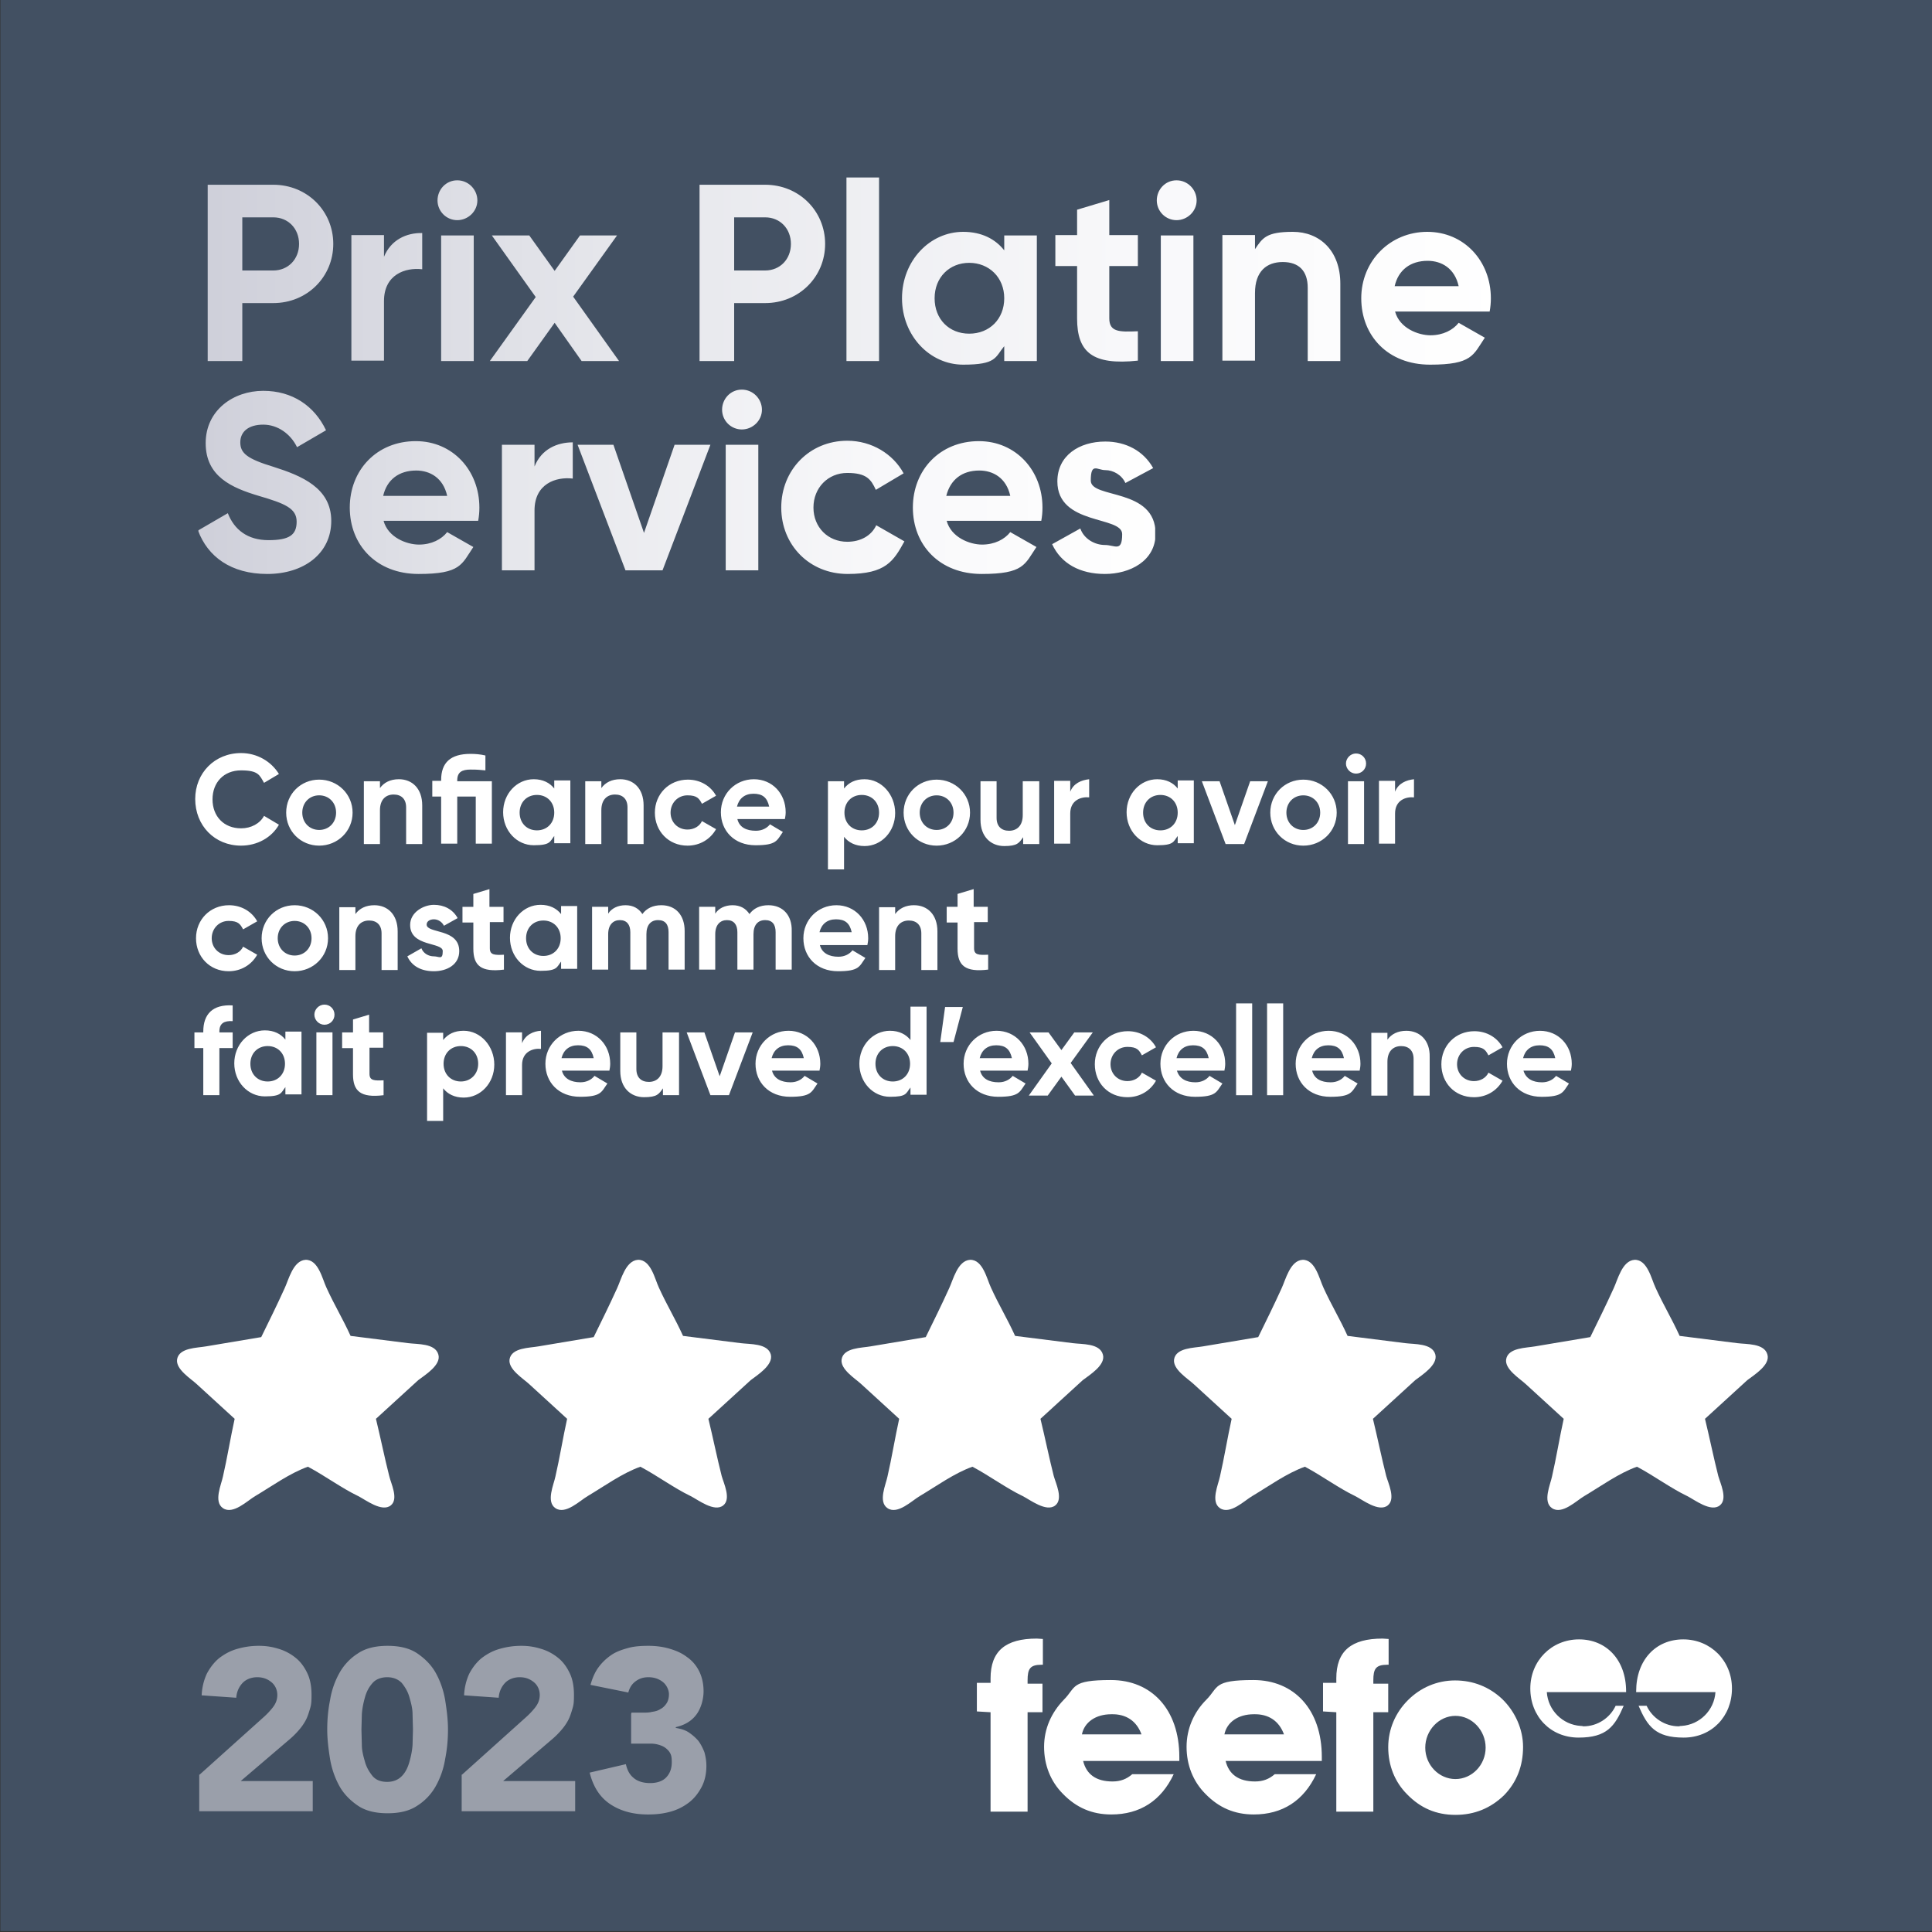
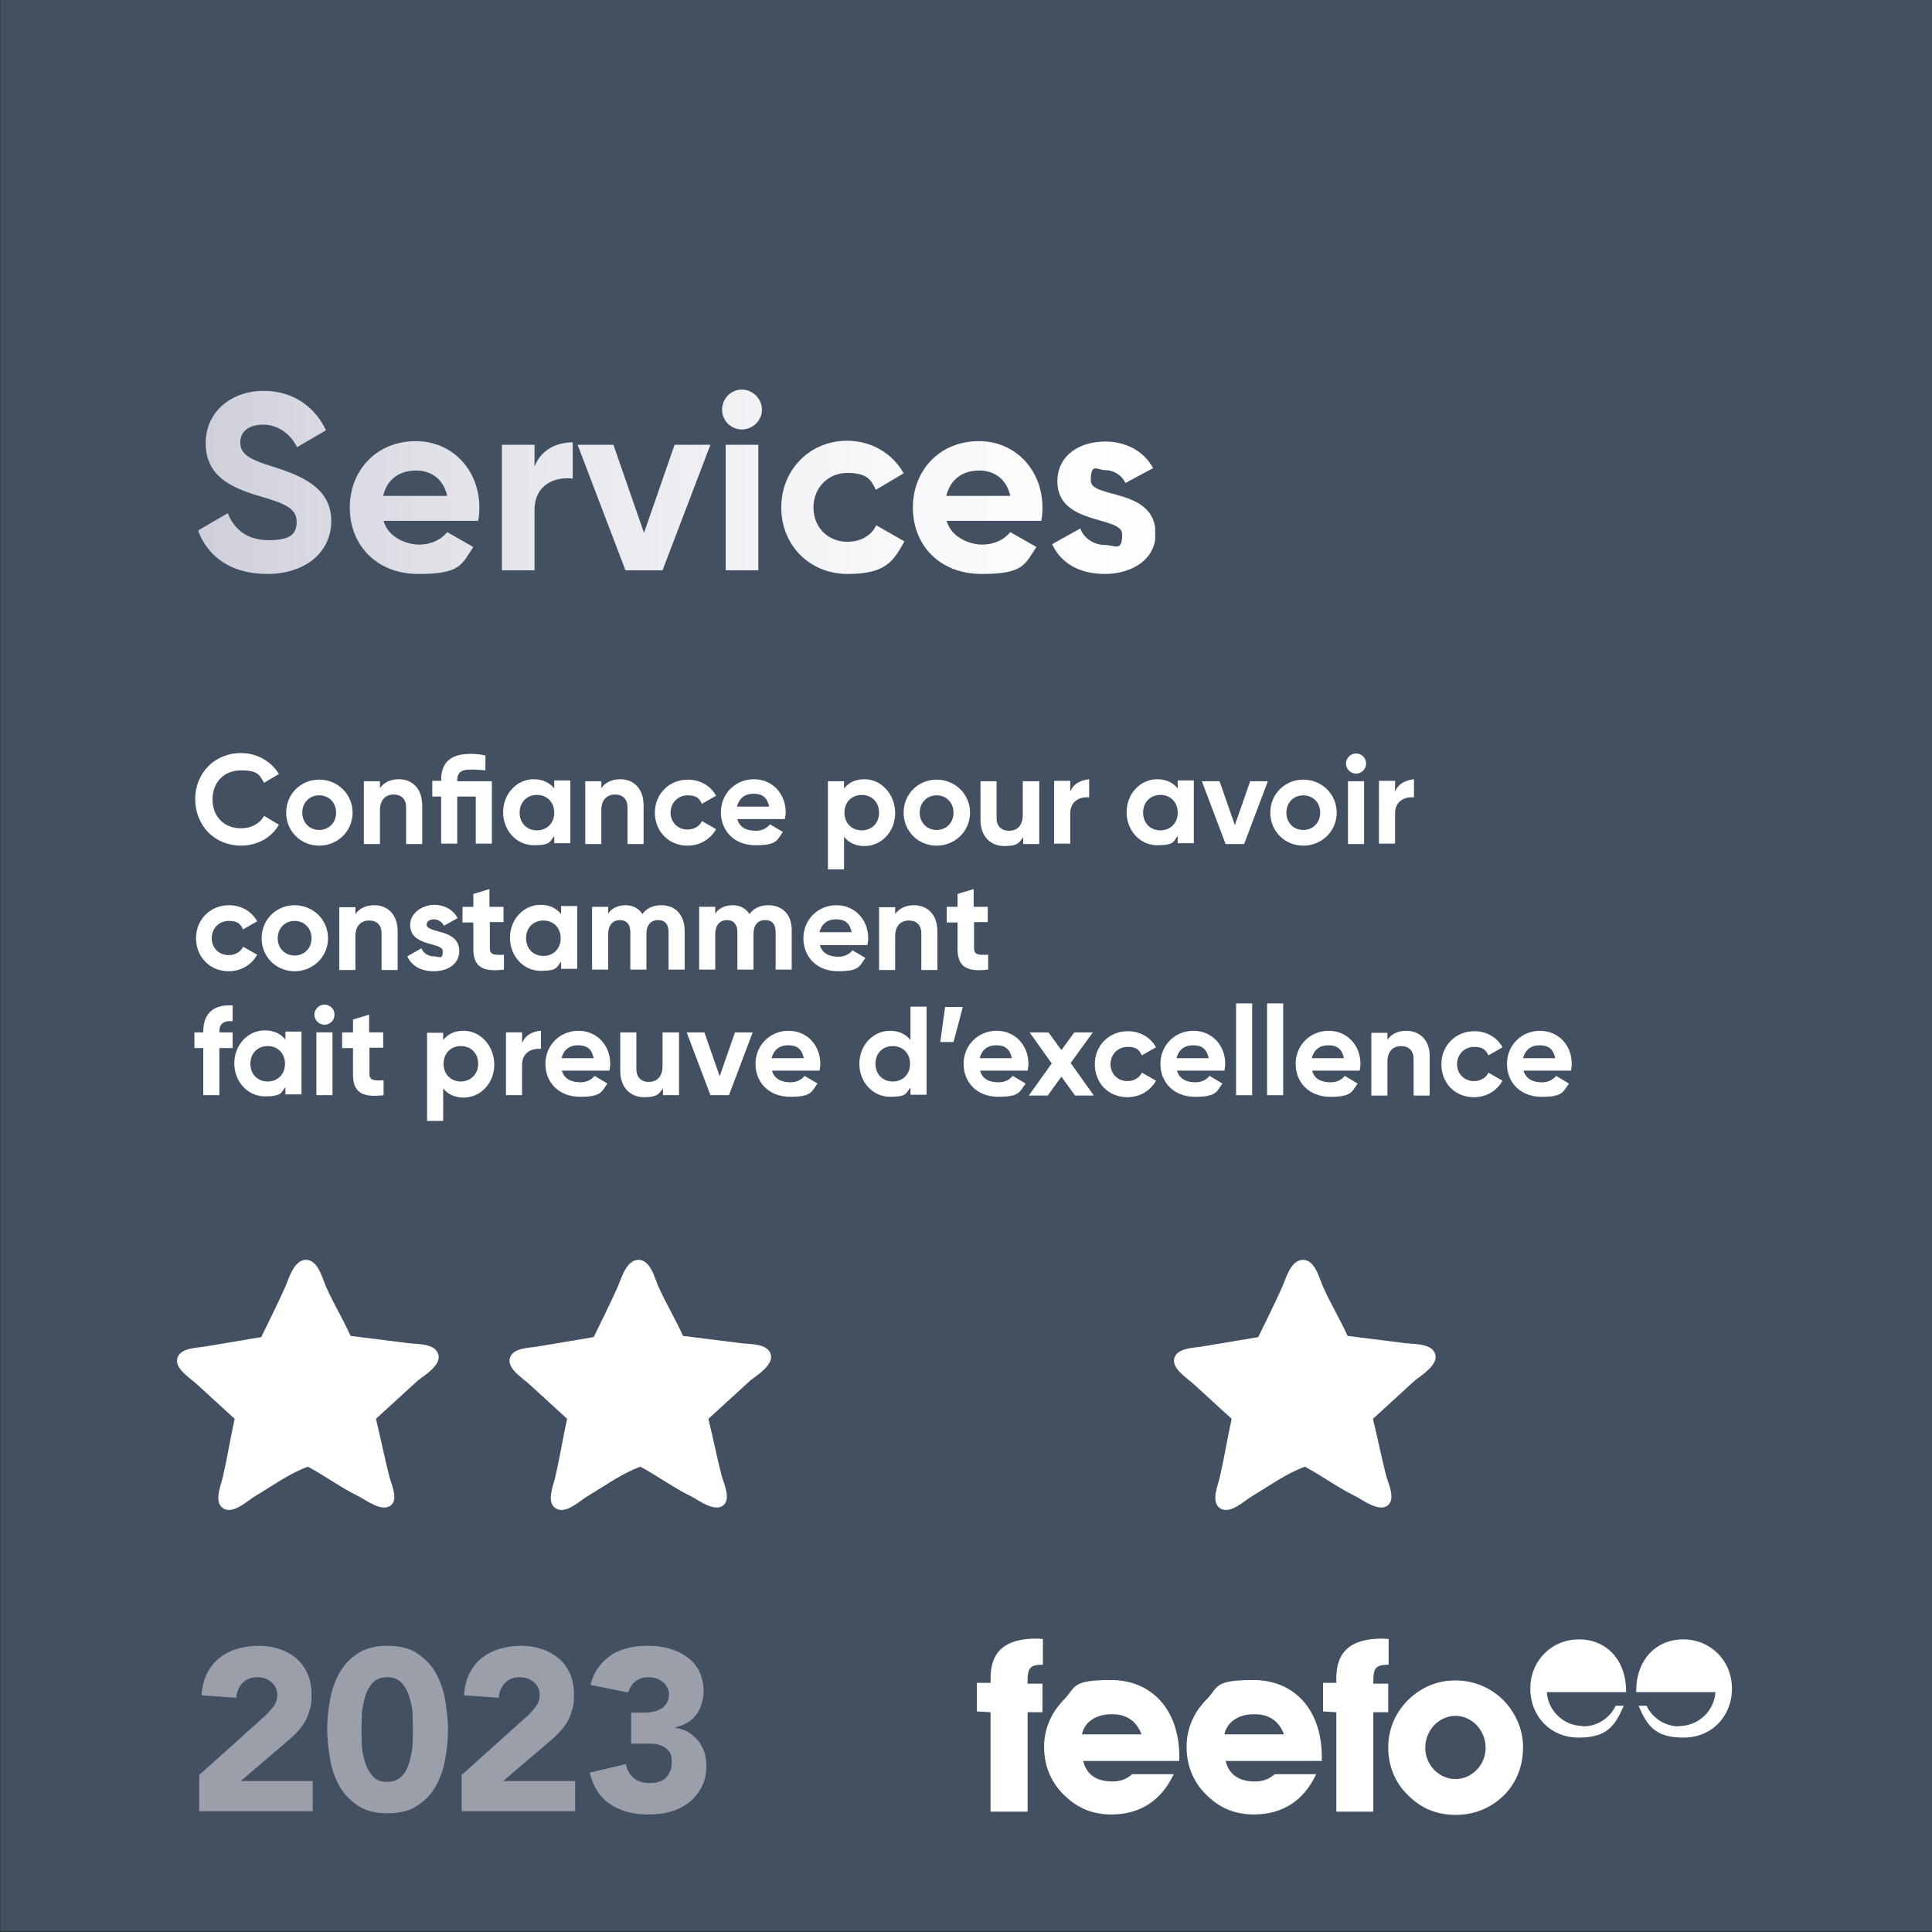
<svg xmlns="http://www.w3.org/2000/svg" viewBox="0 0 480 480">
  <rect x="0" y="0" width="480" height="480" fill="#333333" stroke="none" />
  <defs>
    <clipPath id="A">
      <path d="M167.6 110.5l-7.6 21.9-7.6-21.9h-8.9l11.9 31.2h9.2l11.9-31.2h-8.9zm12.7 31.2h8.1v-31.2h-8.1v31.2zm-47.5-25.8v-5.4h-8.1v31.2h8.1v-14.9c0-6.6 5.3-8.4 9.5-7.9v-9c-3.9 0-7.8 1.7-9.5 6m-29.4 1c3.4 0 6.7 1.8 7.7 6.3H95.2c.9-4 3.9-6.3 8.2-6.3m-16.5 9.2c0 9.3 6.6 16.5 17.1 16.5s10.7-2.4 13.6-6.7l-6.5-3.7c-1.4 1.8-3.9 3.1-7 3.1s-7.7-1.8-8.8-5.9h23.5a17.61 17.61 0 0 0 .3-3.3c0-9.2-6.6-16.5-15.8-16.5-9.7 0-16.4 7.2-16.4 16.5m107.2 0c0 9.3 7 16.5 16.5 16.5s11.4-3.2 14.1-8.1l-7-4c-1.2 2.6-3.9 4.1-7.2 4.1-4.8 0-8.4-3.6-8.4-8.5s3.6-8.6 8.4-8.6 5.9 1.6 7.1 4.2l6.9-4.1c-2.6-4.8-7.9-8.1-14-8.1-9.4 0-16.4 7.3-16.4 16.6m49.2-9.2c3.4 0 6.7 1.8 7.7 6.3h-15.9c1-4 3.9-6.3 8.2-6.3m-16.5 9.2c0 9.3 6.6 16.5 17.1 16.5s10.7-2.4 13.6-6.7l-6.5-3.7c-1.4 1.8-3.9 3.1-7 3.1s-7.7-1.8-8.8-5.9h23.5a17.61 17.61 0 0 0 .3-3.3c0-9.2-6.6-16.5-15.8-16.5-9.7 0-16.4 7.2-16.4 16.5m35.9-6.5c0 11 16.1 8.5 16.1 13.1s-1.8 2.7-4.3 2.7-5.2-1.5-6.1-4.1l-7 3.9c2.2 4.8 6.9 7.4 13.1 7.4s12.6-3.2 12.6-10c0-11.5-16.1-8.6-16.1-13.2s1.6-2.6 3.6-2.6 4.1 1.2 5 3.2l6.9-3.7c-2.4-4.3-6.8-6.6-11.9-6.6-6.5 0-11.9 3.5-11.9 9.9m-211.6-9.5c0 8.3 6.5 11.1 13.2 13.1 6.5 1.9 9.4 3.1 9.4 6.4s-1.8 4.6-7 4.6-8.5-2.6-10.1-6.7l-7.4 4.3c2.4 6.5 8.2 10.8 17.2 10.8s15.9-5 15.9-13.2S74.9 118.2 68 116c-6.6-2-8.3-3.4-8.3-6.1s2.1-4.4 5.7-4.4 6.8 2.3 8.4 5.6l7.2-4.2c-2.9-6.1-8.4-9.8-15.6-9.8-7.4 0-14.3 4.8-14.3 13m128.3-8.3a4.91 4.91 0 0 0 4.9 4.9c2.7 0 5-2.2 5-4.9s-2.2-5-5-5-4.9 2.3-4.9 5" fill="none" stroke-width="0" />
    </clipPath>
    <linearGradient id="B" x1="51.58" y1="119.16" x2="291.4" y2="119.16" gradientUnits="userSpaceOnUse">
      <stop offset="0" stop-color="#cfd0da" />
      <stop offset=".3" stop-color="#e5e6eb" />
      <stop offset=".7" stop-color="#f8f8fa" />
      <stop offset="1" stop-color="#fff" />
    </linearGradient>
    <clipPath id="C">
-       <path d="M109.6 89.7h8.1V58.5h-8.1v31.2zm34.5-31.2l-6.3 8.8-6.3-8.8h-9.3l10.9 15.3-11.4 15.9h9.3l6.8-9.5 6.7 9.5h9.3l-11.4-16 10.9-15.2h-9.2zm144.3 31.2h8.1V58.5h-8.1v31.2zm-193-25.9v-5.4h-8.1v31.2h8.1V74.8c0-6.6 5.3-8.4 9.5-7.9v-9c-3.9-.1-7.8 1.7-9.5 5.9m136.8 10.3c0-5.2 3.7-8.8 8.6-8.8s8.7 3.6 8.7 8.8-3.7 8.8-8.7 8.8-8.6-3.6-8.6-8.8m-8.1 0c0 9.3 6.9 16.5 15.2 16.5s7.9-1.8 10.2-4.6v3.7h8.1V58.5h-8.1v3.7c-2.2-2.8-5.6-4.6-10.2-4.6-8.3 0-15.2 7.2-15.2 16.5m87.7-12.2v-3.5h-8.1v31.2h8.1V72.8c0-5.4 2.9-7.7 6.9-7.7s6.2 2.2 6.2 6.4v18.2h8.1V70.5c0-8.3-5.2-12.9-11.8-12.9s-7.5 1.5-9.4 4.3m42.9 2.9c3.4 0 6.7 1.8 7.7 6.3h-15.9c.9-4 3.9-6.3 8.2-6.3m-16.5 9.3c0 9.3 6.6 16.5 17.1 16.5s10.7-2.4 13.6-6.7l-6.5-3.7c-1.4 1.8-3.9 3.1-7 3.1s-7.7-1.8-8.8-5.9h23.5a17.61 17.61 0 0 0 .3-3.3c0-9.2-6.6-16.5-15.8-16.5s-16.4 7.2-16.4 16.5m-70.6-22v6.3h-5.4v7.7h5.4v13c0 8.4 3.8 11.7 15.1 10.5v-7.3c-4.6.2-7.1.2-7.1-3.2v-13h7.1v-7.7h-7.1v-8.7l-8 2.4zM60.2 54h7.7c3.7 0 6.4 2.8 6.4 6.6s-2.7 6.6-6.4 6.6h-7.7V54zm-8.6-8v43.7h8.6V75.3h7.7c8.4 0 14.9-6.5 14.9-14.7s-6.5-14.7-14.9-14.7H51.6zm130.8 8h7.7c3.7 0 6.4 2.8 6.4 6.6s-2.7 6.6-6.4 6.6h-7.7V54zm-8.6-8v43.7h8.6V75.3h7.7c8.4 0 14.9-6.5 14.9-14.7s-6.5-14.7-14.9-14.7h-16.3zm-65.1 3.8a4.91 4.91 0 0 0 4.9 4.9c2.7 0 5-2.2 5-4.9s-2.2-5-5-5-4.9 2.3-4.9 5m178.7 0a4.91 4.91 0 0 0 4.9 4.9c2.7 0 5-2.2 5-4.9s-2.2-5-5-5-4.9 2.3-4.9 5m-77.1 39.9h8.1V44.1h-8.1v45.6z" fill="none" stroke-width="0" />
-     </clipPath>
+       </clipPath>
    <linearGradient id="D" x1="52.96" y1="60.7" x2="374.68" y2="60.7" gradientUnits="userSpaceOnUse">
      <stop offset="0" stop-color="#cfd0da" />
      <stop offset=".3" stop-color="#e5e6eb" />
      <stop offset=".7" stop-color="#f8f8fa" />
      <stop offset="1" stop-color="#fff" />
    </linearGradient>
    <path id="E" d="M191.5 336.5c-.8-2.8-5.2-2.5-7.5-2.8l-14.3-1.8c-2-4.4-4-7.6-6-12-1-2.1-2-7-5.2-6.9-3.1.2-4.2 5-5.2 7.1-2 4.4-3.7 7.8-5.8 12.1l-13.7 2.3c-2.2.4-6.7.3-7.2 3.2-.4 2.5 3.4 4.8 4.9 6.2l9.4 8.6c-1 4.5-1.9 10-2.9 14.3-.4 2-2.4 6.3 0 7.9 2.5 1.7 6.1-1.9 8-3 4.2-2.5 8.6-5.7 13.1-7.3 4 2.1 8.5 5.4 12.5 7.3 1.8.9 5.9 4.1 8.1 2.3 2-1.6.1-5.5-.4-7.3-1.1-4.3-2.2-9.7-3.3-14.2l10.5-9.6c1.7-1.3 5.7-3.8 5-6.4" />
-     <path id="F" d="M274 336.5c-.8-2.8-5.2-2.5-7.5-2.8l-14.3-1.8c-2-4.4-4-7.6-6-12-1-2.1-2-7-5.2-6.9-3.1.2-4.2 5-5.2 7.1-2 4.4-3.7 7.8-5.8 12.1l-13.7 2.3c-2.2.4-6.7.3-7.2 3.2-.4 2.5 3.4 4.8 4.9 6.2l9.4 8.6c-1 4.5-1.9 10-2.9 14.3-.4 2-2.4 6.3 0 7.9 2.5 1.7 6.1-1.9 8-3 4.2-2.5 8.6-5.7 13.1-7.3 4 2.1 8.5 5.4 12.5 7.3 1.8.9 5.9 4.1 8.1 2.3 2-1.6.1-5.5-.4-7.3-1.1-4.3-2.2-9.7-3.3-14.2l10.5-9.6c1.7-1.3 5.8-3.8 5-6.4" />
  </defs>
  <path d="M.1-.2v480h240 240.1V-.2H.1z" fill="#425062" />
  <g fill="#fff">
    <path d="M108.9 336.5c-.8-2.8-5.2-2.5-7.5-2.8l-14.3-1.8c-2-4.4-4-7.6-6-12-1-2.1-2-7-5.2-6.9-3.1.2-4.2 5-5.2 7.1-2 4.4-3.7 7.8-5.8 12.1l-13.7 2.3c-2.2.4-6.7.3-7.2 3.2-.4 2.5 3.4 4.8 4.9 6.2l9.4 8.6c-1 4.5-1.9 10-2.9 14.3-.4 2-2.4 6.3 0 7.9 2.5 1.7 6.1-1.9 8-3 4.2-2.5 8.6-5.7 13.1-7.3 4 2.1 8.5 5.4 12.5 7.3 1.8.9 5.9 4.1 8.1 2.3 2-1.6 0-5.5-.4-7.3-1.1-4.3-2.2-9.7-3.3-14.2l10.5-9.6c1.7-1.3 5.8-3.8 5-6.4" />
    <use href="#E" />
    <use href="#F" />
    <use href="#E" x="165.1" />
    <use href="#F" x="165.1" />
    <path d="M293 437.5v-1c0-11.8-6.9-19.1-17-19.1s-8.6 1.8-11.7 4.9c-3.1 3.2-4.9 7.2-4.9 11.7s1.6 8.6 4.7 11.7c3.3 3.4 7.2 5.1 12 5.1 7.1 0 12.4-3.4 15.5-10h-10.3c-1.4 1.2-2.9 1.8-4.9 1.8-4.1 0-6.5-1.8-7.3-5.1H293zm-9.4-6.6h-14.8c.6-3 3.4-5 7.3-5 3.7-.1 6.3 1.7 7.5 5m44.8 6.6v-1c0-11.8-6.9-19.1-17-19.1s-8.6 1.8-11.7 4.9-4.9 7.2-4.9 11.7 1.6 8.6 4.7 11.7c3.3 3.4 7.2 5.1 12 5.1 7.1 0 12.4-3.4 15.5-10h-10.3c-1.4 1.2-2.9 1.8-4.9 1.8-4.1 0-6.5-1.8-7.3-5.1h23.9zm-9.4-6.6h-14.8c.6-3 3.4-5 7.3-5 3.7-.1 6.3 1.7 7.5 5m-72.9-5.5v24.7h9.2v-24.7h3.7v-7.1h-3.7v-.8c0-2.9.6-3.9 3.5-3.9h.3v-6.4c-.5 0-1-.1-1.5-.1-7.8 0-11.5 3.1-11.5 9.9s.1.8.1 1.1h-3.5v7.1l3.4.2h0zm85.9 0v24.7h9.2v-24.7h3.7v-7.1h-3.7v-.8c0-2.9.6-3.9 3.5-3.9h.3v-6.4c-.5 0-1-.1-1.5-.1-7.8 0-11.5 3.1-11.5 9.9s.1.8.1 1.1h-3.4v7.1l3.3.2h0zm46.4 8.6c0-4.3-1.9-8.7-5.2-11.9-3.2-3-7.2-4.6-11.7-4.6s-8.6 1.8-11.7 4.9-4.9 7.2-4.9 11.7 1.6 8.6 4.7 11.7c3.3 3.4 7.2 5.1 12 5.1s8.8-1.7 12.1-4.9c3.1-3.2 4.7-7.2 4.7-12m-9.3.2c0 4.3-3.4 7.8-7.5 7.8s-7.5-3.5-7.5-7.8 3.4-7.9 7.5-7.9 7.5 3.6 7.5 7.9m23.6-5.4c-4.5-.3-8.1-3.9-8.4-8.4H404v-.2c0-7.8-4.9-12.9-11.7-12.9s-12.1 5.3-12.1 12.2 5 12.2 12 12.2 9-2.8 11.2-7.9h-2c-1.4 3-4.5 5.1-8 5.1-.3-.1-.5-.1-.7-.1m25.1 0c4.5-.3 8.1-3.9 8.4-8.4h-19.7v-.2c0-7.8 4.9-12.9 11.7-12.9s12.1 5.3 12.1 12.2-5 12.2-12 12.2-9-2.8-11.2-7.9h2c1.4 3 4.5 5.1 8 5.1.3-.1.5-.1.7-.1m-39.4-165.9c.5-2 1.9-3.2 4.1-3.2s3.4.9 3.9 3.2h-8zm.1 3.1h11.8c.1-.5.2-1.1.2-1.7 0-4.6-3.3-8.2-7.9-8.2s-8.2 3.6-8.2 8.2 3.3 8.2 8.6 8.2 5.3-1.2 6.8-3.3l-3.2-1.9c-.7.9-1.9 1.6-3.5 1.6-2.3 0-4-.9-4.6-2.9m-12.3 6.6c3.1 0 5.7-1.6 7.1-4.1l-3.5-2c-.6 1.3-2 2.1-3.6 2.1-2.4 0-4.2-1.8-4.2-4.2s1.8-4.3 4.2-4.3 2.9.8 3.6 2.1l3.5-2c-1.3-2.4-3.9-4-7-4-4.7 0-8.2 3.6-8.2 8.2s3.3 8.2 8.1 8.2m-16.8-16.5c-2.1 0-3.7.8-4.7 2.2v-1.7h-4v15.6h4v-8.4c0-2.7 1.5-3.9 3.4-3.9s3.1 1.1 3.1 3.2v9.1h4v-9.6c.1-4.2-2.5-6.5-5.8-6.5m-23.5 6.8c.5-2 1.9-3.2 4.1-3.2s3.4.9 3.9 3.2h-8zm.1 3.1h11.8c.1-.5.2-1.1.2-1.7 0-4.6-3.3-8.2-7.9-8.2s-8.2 3.6-8.2 8.2 3.3 8.2 8.6 8.2 5.3-1.2 6.8-3.3l-3.2-1.9c-.7.9-1.9 1.6-3.5 1.6-2.4 0-4.1-.9-4.6-2.9m-11.2 6.1h4v-22.8h-4v22.8zm-7.7 0h4v-22.8h-4v22.8zm-14.8-9.2c.5-2 1.9-3.2 4.1-3.2s3.4.9 3.9 3.2h-8zm.1 3.1h11.8c.1-.5.2-1.1.2-1.7 0-4.6-3.3-8.2-7.9-8.2s-8.2 3.6-8.2 8.2 3.3 8.2 8.6 8.2 5.3-1.2 6.8-3.3l-3.2-1.9c-.7.9-1.9 1.6-3.5 1.6-2.3 0-4-.9-4.6-2.9m-12.3 6.6c3.1 0 5.7-1.6 7.1-4.1l-3.5-2c-.6 1.3-2 2.1-3.6 2.1-2.4 0-4.2-1.8-4.2-4.2s1.8-4.3 4.2-4.3 2.9.8 3.6 2.1l3.5-2c-1.3-2.4-3.9-4-7-4-4.7 0-8.2 3.6-8.2 8.2s3.3 8.2 8.1 8.2m-8.4-.5l-5.7-8 5.5-7.6h-4.6l-3.2 4.4-3.2-4.4h-4.7l5.5 7.7-5.7 8h4.7l3.4-4.7 3.4 4.7h4.6zm-28.3-9.2c.5-2 1.9-3.2 4.1-3.2s3.4.9 3.9 3.2h-8zm.1 3.1h11.8c.1-.5.2-1.1.2-1.7 0-4.6-3.3-8.2-7.9-8.2s-8.2 3.6-8.2 8.2 3.3 8.2 8.6 8.2 5.3-1.2 6.8-3.3l-3.2-1.9c-.7.9-1.9 1.6-3.5 1.6-2.4 0-4.1-.9-4.6-2.9m-4.3-15.8h-4.4l-1.2 8.7h3.3l2.3-8.7zm-17.4 18.5c-2.5 0-4.3-1.8-4.3-4.4s1.8-4.4 4.3-4.4 4.3 1.8 4.3 4.4-1.8 4.4-4.3 4.4m4.4-18.4v8.1c-1.1-1.4-2.8-2.3-5.1-2.3-4.2 0-7.6 3.6-7.6 8.2s3.4 8.2 7.6 8.2 3.9-.8 5.1-2.3v1.8h4v-21.9h-4v.2zm-34.5 12.6c.5-2 1.9-3.2 4.1-3.2s3.4.9 3.9 3.2h-8zm.1 3.1h11.8c.1-.5.2-1.1.2-1.7 0-4.6-3.3-8.2-7.9-8.2s-8.2 3.6-8.2 8.2 3.3 8.2 8.6 8.2 5.3-1.2 6.8-3.3l-3.2-1.9c-.7.9-1.9 1.6-3.5 1.6-2.3 0-4.1-.9-4.6-2.9m-9.2-9.5l-3.8 10.9-3.8-10.9h-4.4l5.9 15.6h4.6l5.9-15.6h-4.4zm-18 0v8.4c0 2.7-1.5 3.9-3.4 3.9s-3.1-1.1-3.1-3.2v-9.1h-4v9.6c0 4.2 2.6 6.5 5.9 6.5s3.7-.8 4.7-2.2v1.7h4v-15.6h-4.1zm-25.1 6.4c.5-2 1.9-3.2 4.1-3.2s3.4.9 3.9 3.2h-8zm.1 3.1h11.8c.1-.5.2-1.1.2-1.7 0-4.6-3.3-8.2-7.9-8.2s-8.2 3.6-8.2 8.2 3.3 8.2 8.6 8.2 5.3-1.2 6.8-3.3l-3.2-1.9c-.7.9-1.9 1.6-3.5 1.6-2.3 0-4.1-.9-4.6-2.9m-9.9-6.8v-2.7h-4v15.6h4v-7.5c0-3.3 2.7-4.2 4.7-4v-4.5c-1.9.1-3.9 1-4.7 3.1m-15.2 9.5c-2.5 0-4.3-1.8-4.3-4.4s1.8-4.4 4.3-4.4 4.3 1.8 4.3 4.4-1.9 4.4-4.3 4.4m.7-12.6c-2.3 0-3.9.8-5.1 2.3v-1.8h-4v21.9h4v-8.1c1.1 1.4 2.8 2.3 5.1 2.3 4.2 0 7.6-3.6 7.6-8.2s-3.4-8.4-7.6-8.4m-20 4.3v-3.9h-3.5v-4.4l-4 1.2v3.2H85v3.9h2.7v6.5c0 4.2 1.9 5.9 7.6 5.2v-3.7c-2.3.1-3.5.1-3.5-1.6v-6.5h3.4zm-16.6 11.7h4v-15.6h-4v15.6zm2-17.5c1.4 0 2.5-1.1 2.5-2.5s-1.1-2.5-2.5-2.5-2.5 1.2-2.5 2.5 1.1 2.5 2.5 2.5m-14.1 14.1c-2.5 0-4.3-1.8-4.3-4.4s1.8-4.4 4.3-4.4 4.3 1.8 4.3 4.4-1.8 4.4-4.3 4.4m4.4-12.2v1.8c-1.1-1.4-2.8-2.3-5.1-2.3-4.2 0-7.6 3.6-7.6 8.2s3.4 8.2 7.6 8.2 4-.9 5.1-2.3v1.8h4v-15.6h-4v.2zm-13.1-2.8v-3.9c-5-.3-7.3 2.2-7.3 6.5v.2h-2.2v3.9h2.2v11.7h4v-11.7h3.3v-3.9h-3.3v-.2c0-2.1 1.2-2.7 3.3-2.6m187.6-24.5v-3.9h-3.5v-4.4l-4 1.2v3.2h-2.7v3.9h2.7v6.5c0 4.2 1.9 5.9 7.6 5.2v-3.7c-2.3.1-3.5.1-3.5-1.6v-6.5h3.4zm-18.3-4.3c-2.1 0-3.7.8-4.7 2.2v-1.7h-4V241h4v-8.4c0-2.7 1.5-3.9 3.4-3.9s3.1 1.1 3.1 3.2v9.1h4v-9.6c0-4.2-2.5-6.5-5.8-6.5m-23.5 6.7c.5-2 1.9-3.2 4.1-3.2s3.4.9 3.9 3.2h-8zm.1 3.2h11.8c.1-.5.2-1.1.2-1.7 0-4.6-3.3-8.2-7.9-8.2s-8.2 3.6-8.2 8.2 3.3 8.2 8.6 8.2 5.3-1.2 6.8-3.3l-3.2-1.9c-.7.9-1.9 1.6-3.5 1.6-2.3 0-4.1-.9-4.6-2.9m-12.8-9.9c-2.1 0-3.7.8-4.7 2.2-.9-1.4-2.3-2.2-4.2-2.2s-3.5.8-4.3 2.1v-1.7h-4v15.6h4v-8.8c0-2.3 1.2-3.5 2.9-3.5s2.6 1.1 2.6 3v9.3h4v-8.8c0-2.3 1.1-3.5 2.9-3.5s2.6 1.1 2.6 3v9.3h4v-9.6c.1-3.9-2.2-6.4-5.8-6.4m-26.6 0c-2.1 0-3.7.8-4.7 2.2-.9-1.4-2.3-2.2-4.2-2.2s-3.5.8-4.3 2.1v-1.7h-4v15.6h4v-8.8c0-2.3 1.2-3.5 2.9-3.5s2.6 1.1 2.6 3v9.3h4v-8.8c0-2.3 1.1-3.5 2.9-3.5s2.6 1.1 2.6 3v9.3h4v-9.6c0-3.9-2.2-6.4-5.8-6.4M135 237.5c-2.5 0-4.3-1.8-4.3-4.4s1.8-4.4 4.3-4.4 4.3 1.8 4.3 4.4-1.8 4.4-4.3 4.4m4.4-12.2v1.8c-1.1-1.4-2.8-2.3-5.1-2.3-4.2 0-7.6 3.6-7.6 8.2s3.4 8.2 7.6 8.2 4-.9 5.1-2.3v1.8h4v-15.6h-4v.2zm-14.3 3.9v-3.9h-3.5v-4.4l-4 1.2v3.2h-2.7v3.9h2.7v6.5c0 4.2 1.9 5.9 7.6 5.2v-3.7c-2.3.1-3.5.1-3.5-1.6v-6.5h3.4zm-19.1.5c0-.8.8-1.3 1.8-1.3s2 .6 2.5 1.6l3.4-1.9c-1.2-2.2-3.4-3.3-5.9-3.3s-5.9 1.8-5.9 5c0 5.5 8.1 4.2 8.1 6.5s-.9 1.3-2.2 1.3-2.6-.7-3.1-2l-3.5 2c1.1 2.4 3.4 3.7 6.6 3.7s6.3-1.6 6.3-5c0-5.7-8.1-4.3-8.1-6.6m-13-4.8c-2.1 0-3.7.8-4.7 2.2v-1.7h-4V241h4v-8.4c0-2.7 1.5-3.9 3.4-3.9s3.1 1.1 3.1 3.2v9.1h4v-9.6c0-4.2-2.5-6.5-5.8-6.5m-19.8 12.5c-2.4 0-4.2-1.8-4.2-4.3s1.8-4.3 4.2-4.3 4.2 1.8 4.2 4.3-1.8 4.3-4.2 4.3m0 3.9c4.6 0 8.3-3.6 8.3-8.2s-3.7-8.2-8.3-8.2-8.2 3.6-8.2 8.2 3.6 8.2 8.2 8.2m-16.4 0c3.1 0 5.7-1.6 7.1-4.1l-3.5-2c-.6 1.3-2 2.1-3.6 2.1-2.4 0-4.2-1.8-4.2-4.2s1.8-4.3 4.2-4.3 2.9.8 3.6 2.1l3.5-2c-1.3-2.4-3.9-4-7-4-4.7 0-8.2 3.6-8.2 8.2s3.4 8.2 8.1 8.2m289.8-44.6V194h-4v15.6h4v-7.5c0-3.3 2.7-4.2 4.7-4v-4.5c-1.9.2-3.9 1-4.7 3.1m-11.7 13h4v-15.6h-4v15.6zm2-17.5c1.4 0 2.5-1.1 2.5-2.5s-1.1-2.5-2.5-2.5-2.5 1.2-2.5 2.5 1.1 2.5 2.5 2.5m-13.1 14c-2.4 0-4.2-1.8-4.2-4.3s1.8-4.3 4.2-4.3 4.2 1.8 4.2 4.3-1.8 4.3-4.2 4.3m0 3.9c4.6 0 8.3-3.6 8.3-8.2s-3.7-8.2-8.3-8.2-8.2 3.6-8.2 8.2 3.6 8.2 8.2 8.2m-13.2-16l-3.8 10.9-3.8-10.9h-4.4l5.9 15.6h4.6l5.9-15.6h-4.4zm-22.3 12.2c-2.5 0-4.3-1.8-4.3-4.4s1.8-4.4 4.3-4.4 4.3 1.8 4.3 4.4-1.8 4.4-4.3 4.4m4.3-12.2v1.8c-1.1-1.4-2.8-2.3-5.1-2.3-4.2 0-7.6 3.6-7.6 8.2s3.4 8.2 7.6 8.2 4-.9 5.1-2.3v1.8h4v-15.6h-4v.2zm-26.7 2.6V194h-4v15.6h4v-7.5c0-3.3 2.7-4.2 4.7-4v-4.5c-1.9.2-3.9 1-4.7 3.1m-11.8-2.6v8.4c0 2.7-1.5 3.9-3.4 3.9s-3.1-1.1-3.1-3.2v-9.1h-4v9.6c0 4.2 2.6 6.5 5.9 6.5s3.7-.8 4.7-2.2v1.7h4v-15.6h-4.1zm-21.4 12.1c-2.4 0-4.2-1.8-4.2-4.3s1.8-4.3 4.2-4.3 4.2 1.8 4.2 4.3-1.8 4.3-4.2 4.3m0 3.9c4.6 0 8.3-3.6 8.3-8.2s-3.7-8.2-8.3-8.2-8.2 3.6-8.2 8.2 3.6 8.2 8.2 8.2m-18.6-3.8c-2.5 0-4.3-1.8-4.3-4.4s1.8-4.4 4.3-4.4 4.3 1.8 4.3 4.4-1.8 4.4-4.3 4.4m.7-12.7c-2.3 0-3.9.8-5.1 2.3v-1.8h-4V216h4v-8.1c1.1 1.4 2.8 2.3 5.1 2.3 4.2 0 7.6-3.6 7.6-8.2s-3.4-8.4-7.6-8.4m-31.7 6.8c.5-2 1.9-3.2 4.1-3.2s3.4.9 3.9 3.2h-8zm.1 3.1H195c.1-.5.2-1.1.2-1.7 0-4.6-3.3-8.2-7.9-8.2s-8.2 3.6-8.2 8.2 3.3 8.2 8.6 8.2 5.3-1.2 6.8-3.3l-3.2-1.9c-.7.9-1.9 1.6-3.5 1.6-2.3 0-4.1-.8-4.6-2.9m-12.4 6.6c3.1 0 5.7-1.6 7.1-4.1l-3.5-2c-.6 1.3-2 2.1-3.6 2.1-2.4 0-4.2-1.8-4.2-4.2s1.8-4.3 4.2-4.3 2.9.8 3.6 2.1l3.5-2c-1.3-2.4-3.9-4-7-4-4.7 0-8.2 3.6-8.2 8.2s3.4 8.2 8.1 8.2m-16.7-16.5c-2.1 0-3.7.8-4.7 2.2v-1.7h-4v15.6h4v-8.4c0-2.7 1.5-3.9 3.4-3.9s3.1 1.1 3.1 3.2v9.1h4v-9.6c0-4.2-2.5-6.5-5.8-6.5m-20.7 12.7c-2.5 0-4.3-1.8-4.3-4.4s1.8-4.4 4.3-4.4 4.3 1.8 4.3 4.4-1.8 4.4-4.3 4.4m4.3-12.2v1.8c-1.1-1.4-2.8-2.3-5.1-2.3-4.2 0-7.6 3.6-7.6 8.2s3.4 8.2 7.6 8.2 4-.9 5.1-2.3v1.8h4v-15.6h-4v.2zm-15.5 0h-8.6v-.2c0-2.1 1.2-2.7 3.3-2.7s2.3.1 3.7.2v-3.7c-1.3-.3-2.5-.4-3.7-.4-5 0-7.3 2.2-7.3 6.5v.2h-2.2v3.9h2.2v11.7h4v-11.7h4.6v11.7h4v-15.5zm-23.1-.5c-2.1 0-3.7.8-4.7 2.2v-1.7h-4v15.6h4v-8.4c0-2.7 1.5-3.9 3.4-3.9s3.1 1.1 3.1 3.2v9.1h4v-9.6c0-4.2-2.5-6.5-5.8-6.5m-19.8 12.6c-2.4 0-4.2-1.8-4.2-4.3s1.8-4.3 4.2-4.3 4.2 1.8 4.2 4.3-1.8 4.3-4.2 4.3m0 3.9c4.6 0 8.3-3.6 8.3-8.2s-3.7-8.2-8.3-8.2-8.2 3.6-8.2 8.2 3.6 8.2 8.2 8.2m-19.4 0c4 0 7.6-2 9.4-5.2l-3.7-2.2c-1 1.9-3.2 3.1-5.7 3.1-4.3 0-7.1-3-7.1-7.2s2.8-7.2 7.1-7.2 4.6 1.2 5.7 3.1l3.7-2.2c-1.9-3.1-5.4-5.2-9.4-5.2-6.6 0-11.4 5-11.4 11.4 0 6.6 4.8 11.6 11.4 11.6" />
  </g>
  <g clip-path="url(#A)">
    <path d="M49.3 96.8H287v45.8H49.3z" fill="url(#B)" />
  </g>
  <g clip-path="url(#C)">
    <path d="M51.6 44.1h318.9v46.8H51.6z" fill="url(#D)" />
  </g>
  <path d="M49.6 440.9l15.7-14.1c.8-.7 1.6-1.5 2.4-2.5s1.2-2 1.2-3.2-.5-2.4-1.5-3.2-2.1-1.2-3.5-1.2-2.8.5-3.7 1.5-1.4 2.2-1.5 3.6l-8.6-.6c.1-2.1.6-3.9 1.3-5.4.8-1.5 1.8-2.8 3-3.8 1.3-1 2.7-1.8 4.4-2.3s3.5-.8 5.5-.8 3.5.3 5.1.8 3 1.3 4.2 2.3 2.1 2.3 2.8 3.8 1 3.3 1 5.3-.1 2.5-.4 3.5-.6 2-1.1 2.9-1 1.6-1.7 2.4a20.79 20.79 0 0 1-2.1 2.1l-12.3 10.5h17.9v7.5H49.5v-9.1zm31.7-11.2c0-2.4.2-4.8.7-7.3a20.43 20.43 0 0 1 2.3-6.7c1.1-2 2.7-3.7 4.6-4.9 1.9-1.3 4.4-1.9 7.4-1.9s5.5.6 7.4 1.9 3.5 2.9 4.6 4.9 1.9 4.3 2.3 6.7c.4 2.5.7 4.9.7 7.3s-.2 4.8-.7 7.3a20.43 20.43 0 0 1-2.3 6.7c-1.1 2-2.7 3.7-4.6 4.9-1.9 1.3-4.4 1.9-7.4 1.9s-5.5-.6-7.4-1.9-3.5-2.9-4.6-4.9-1.9-4.3-2.3-6.7c-.4-2.5-.7-4.9-.7-7.3zm8.5 0l.1 3.8c0 1.5.4 2.9.8 4.3s1.1 2.5 1.9 3.5c.9 1 2.1 1.4 3.6 1.4s2.7-.5 3.6-1.4 1.5-2.1 1.9-3.5.7-2.8.8-4.3l.1-3.8-.1-3.8c0-1.5-.4-2.9-.8-4.3s-1.1-2.5-1.9-3.5c-.9-.9-2.1-1.4-3.6-1.4s-2.8.5-3.6 1.4c-.9 1-1.5 2.1-1.9 3.5s-.7 2.8-.8 4.3l-.1 3.8zm25 11.2l15.7-14.1c.8-.7 1.6-1.5 2.4-2.5s1.2-2 1.2-3.2-.5-2.4-1.5-3.2-2.1-1.2-3.5-1.2-2.8.5-3.7 1.5-1.4 2.2-1.5 3.6l-8.6-.6c.1-2.1.6-3.9 1.3-5.4.8-1.5 1.8-2.8 3-3.8 1.3-1 2.7-1.8 4.4-2.3s3.5-.8 5.5-.8 3.5.3 5.1.8 3 1.3 4.2 2.3 2.1 2.3 2.8 3.8 1 3.3 1 5.3-.1 2.5-.4 3.5-.6 2-1.1 2.9-1 1.6-1.7 2.4a20.79 20.79 0 0 1-2.1 2.1L125 442.5h17.9v7.5h-28.2v-9.1zm42.1-15.4h2.8c.8 0 1.6 0 2.3-.2.8-.1 1.5-.3 2.1-.7.6-.3 1.1-.8 1.5-1.4s.6-1.4.6-2.3-.5-2.2-1.5-3-2.2-1.2-3.6-1.2-2.4.4-3.3 1.1-1.4 1.6-1.7 2.7l-9.4-1.9c.5-1.7 1.1-3.2 2.1-4.5.9-1.2 2-2.2 3.2-3s2.7-1.3 4.2-1.7 3.2-.5 4.9-.5 3.5.2 5.2.7 3.1 1.1 4.4 2.1c1.3.9 2.3 2.1 3 3.5s1.1 3.1 1.1 5-.6 4.2-1.8 5.8-2.9 2.6-5.1 3.1v.2c1.2.2 2.3.5 3.2 1.1s1.7 1.3 2.4 2.1c.6.8 1.1 1.8 1.5 2.8.3 1.1.5 2.2.5 3.4 0 2-.4 3.8-1.2 5.3s-1.8 2.8-3.1 3.8-2.8 1.8-4.6 2.3-3.6.7-5.6.7c-3.6 0-6.7-.8-9.3-2.5s-4.3-4.3-5.2-7.9l9-2.1c.3 1.4.9 2.6 1.9 3.4.9.8 2.3 1.3 4.1 1.3s3.2-.5 4.1-1.5 1.3-2.2 1.3-3.7-.2-2-.7-2.7c-.5-.6-1.1-1.1-1.9-1.4s-1.6-.5-2.6-.5h-2.9-2v-7.4z" fill="#9a9faa" />
</svg>